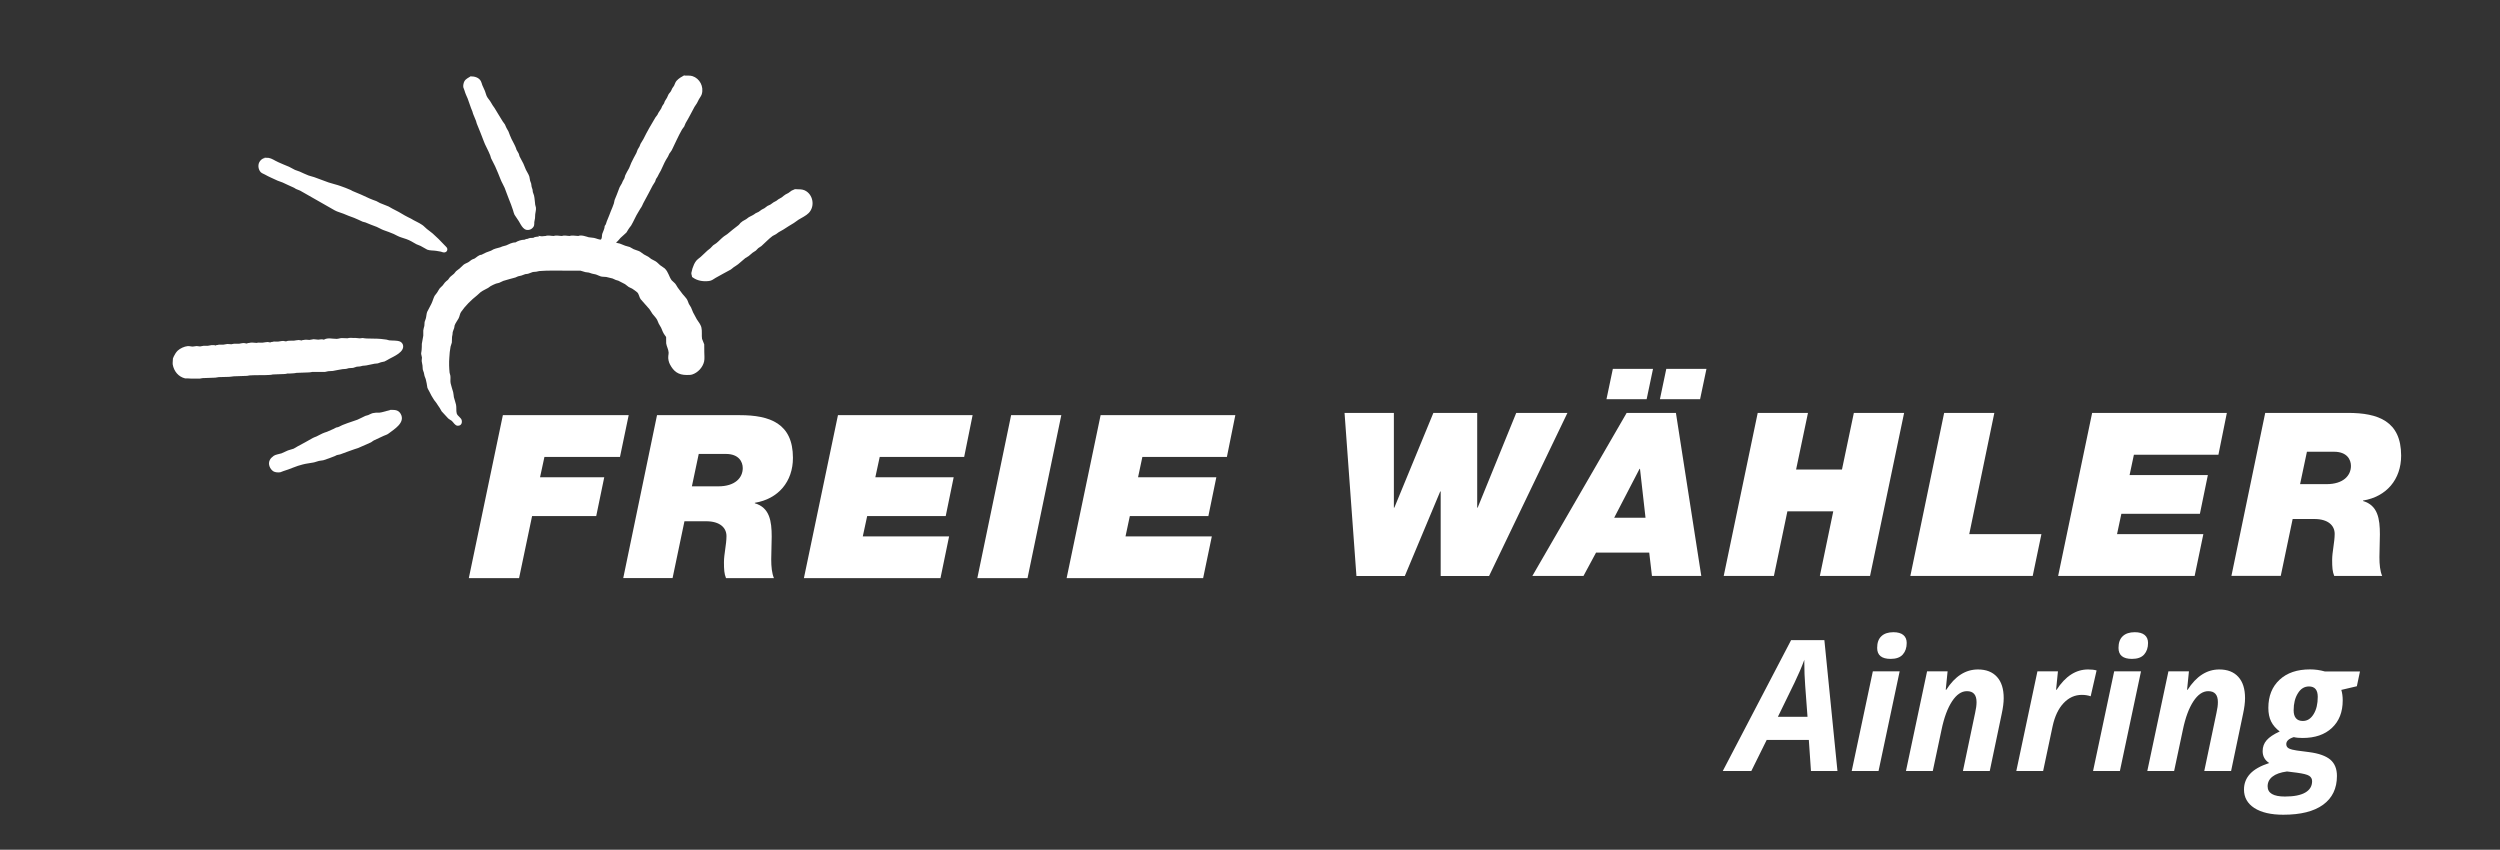
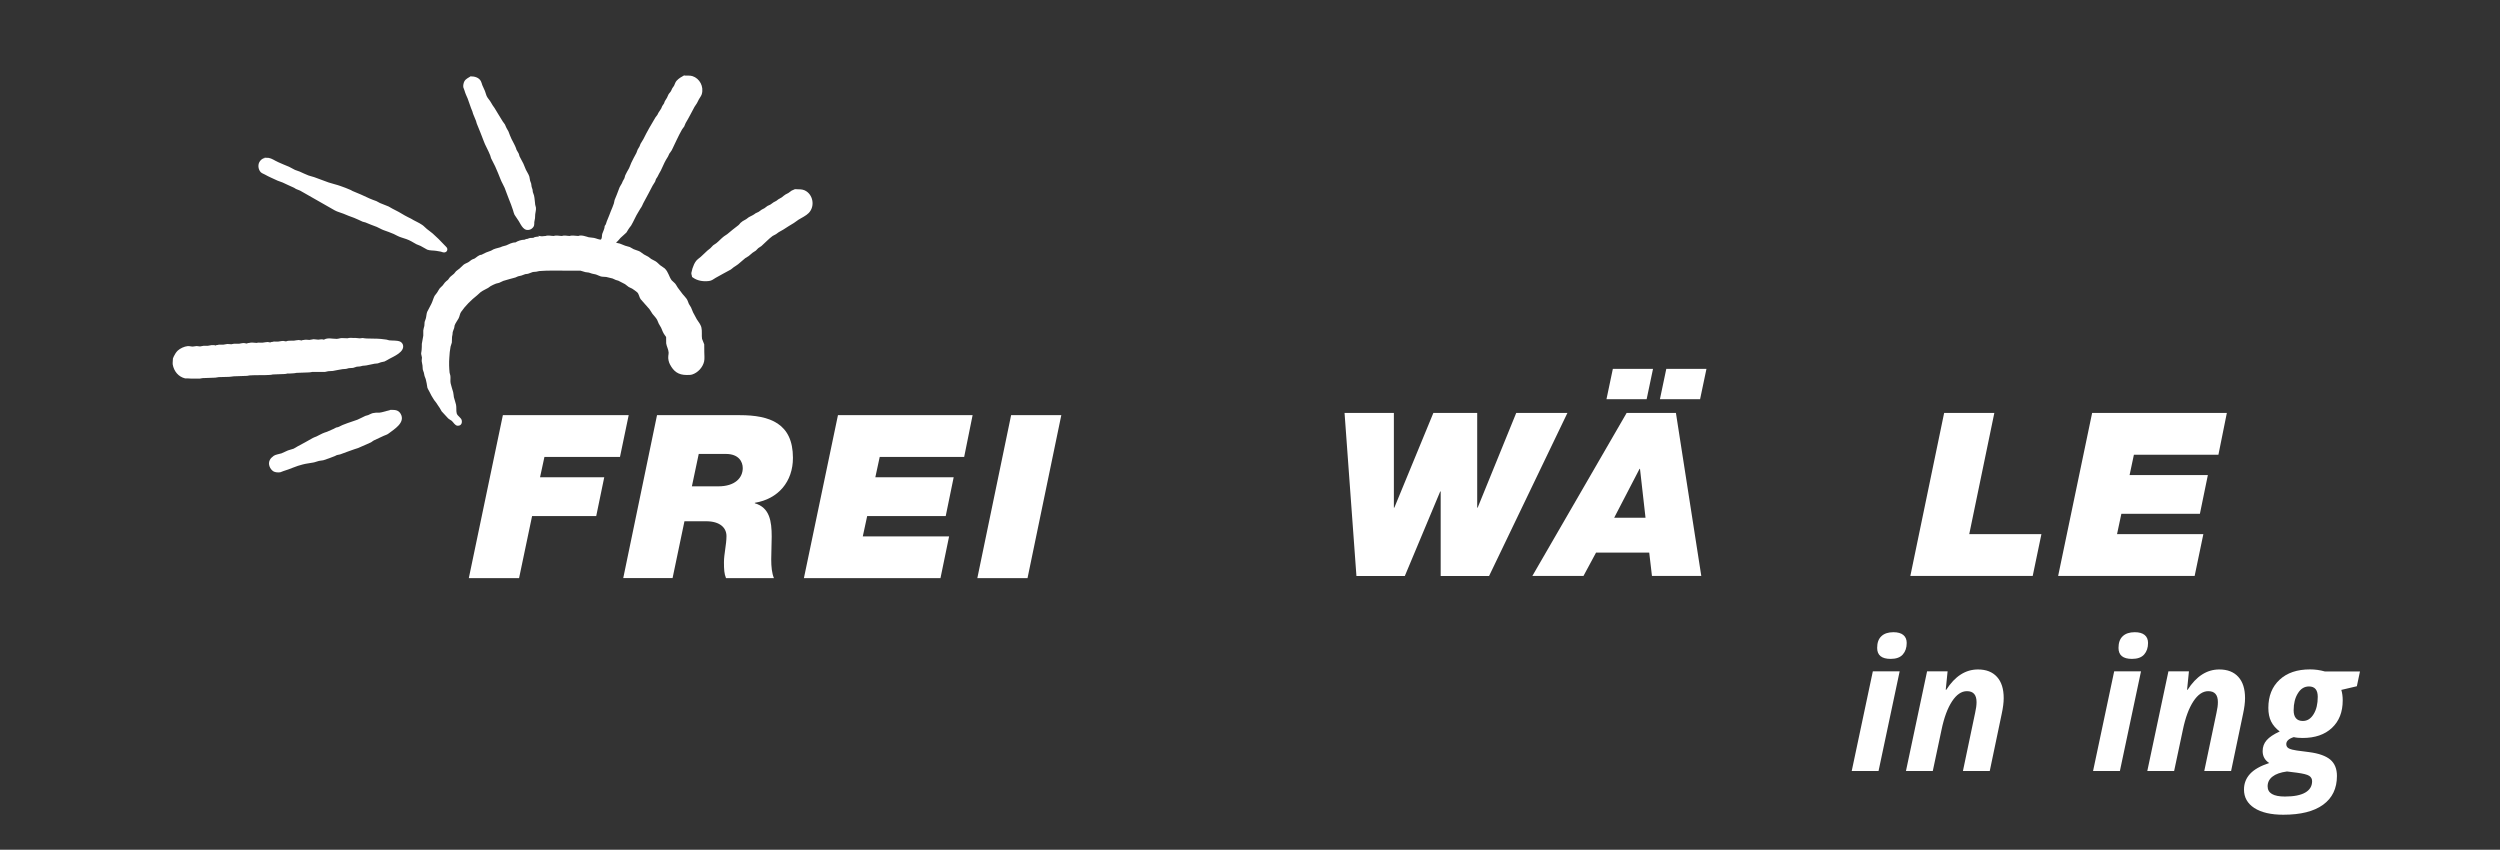
<svg xmlns="http://www.w3.org/2000/svg" id="Ebene_1" version="1.1" viewBox="0 0 376.54 127.98">
  <rect x="0" y="0" width="376.54" height="127.98" fill="#333333" stroke="none" />
  <defs>
    <style>
      .st0 {
        display: none;
        fill: #fbdc07;
        stroke: #1b1d1b;
        stroke-miterlimit: 10;
      }

      .st1 {
        fill: #fff;
      }
    </style>
  </defs>
  <rect class="st0" x="-170.37" y="-213.42" width="612" height="601" />
  <path class="st1" d="M58.17,61.92c-.31.07-.67.2-1.01.23h-.25c-.19,0-.39,0-.53.04-.34,0-.65.22-.93.33-.14.04-.27.08-.42.12-.4.18-.8.41-1.21.58-.99.36-2,.63-2.92,1.12-.23,0-.45.15-.64.25-.34.15-.67.29-1,.44-.11.04-.23.08-.36.12-.42.14-.84.41-1.26.6-.16.07-.36.12-.51.21-.77.44-1.52.86-2.29,1.26-.22.11-.4.27-.62.36-.29.1-.56.18-.85.26-.32.15-.64.29-.97.44-.34.11-.89.18-1.17.37-.23.18-.48.38-.6.65-.31.62.06,1.38.55,1.69.27.16.7.19,1.04.14.15-.06.31-.12.47-.18,1-.29,1.92-.77,2.92-1,.52-.14,1.06-.18,1.59-.29.27-.04.55-.18.84-.24.22-.03.44-.07.66-.1.59-.19,1.18-.4,1.74-.63.1-.06.21-.11.3-.15.16-.04.33-.07.49-.1.71-.25,1.44-.55,2.15-.78.19-.07.39-.12.56-.18.6-.27,1.23-.53,1.84-.81.21-.08.37-.27.58-.36.48-.22.96-.45,1.44-.67.26-.11.53-.18.75-.36.82-.63,2.55-1.63,1.8-2.95-.36-.59-.82-.6-1.54-.6-.19.1-.4.11-.63.18M53.41,50.91c-.3,0-.79-.07-1.06.04-.29,0-.58-.03-.86-.03-.26,0-.49.11-.78.12-.64,0-1.34-.21-1.88.1h-.04c0,.06-.16-.03-.23-.03-.22-.03-.42.05-.63.05-.23-.03-.47-.04-.69-.07-.22.04-.42.07-.64.11-.23,0-.6-.08-.82,0-.11,0-.2.03-.31.05v.04c-.15,0-.29-.08-.47-.08-.26,0-.48.08-.73.1h-.33c-.28,0-.56,0-.81.08v.04c-.15,0-.29-.08-.47-.08-.29,0-.51.08-.77.1h-.29c-.19,0-.38-.03-.53.04-.11,0-.22.03-.33.06v.04c-.12,0-.26-.08-.41-.08-.27,0-.52.08-.77.1h-.31c-.2,0-.42-.03-.57.04-.34,0-.81-.12-1.14,0-.11,0-.21.03-.32.06v.04c-.16,0-.37-.1-.6-.08-.2,0-.38.08-.59.1h-.77c-.15.03-.29.05-.43.08-.18,0-.38-.05-.59-.04-.19.03-.4.07-.59.1h-.29c-.19,0-.39-.02-.53.04-.11,0-.22.03-.33.06v.04c-.07-.03-.15-.04-.23-.07-.12,0-.26,0-.4,0-.19.03-.37.07-.55.1-.22,0-.42,0-.64,0-.18.03-.37.06-.55.1-.16-.02-.33-.03-.51-.06-.19.03-.38.06-.59.08-.25,0-.51-.1-.77-.07-.52.06-1.1.33-1.48.67-.26.25-.44.56-.59.86-.04.11-.08.22-.14.33,0,.22-.04.45-.04.68v.05c0,.06,0,.12.01.18.18,1.02.86,1.85,1.86,2.09.29,0,.58,0,.86.03.45,0,.92,0,1.37,0,.14-.03.27-.05.41-.07.64-.03,1.27-.04,1.92-.07.16-.03.33-.06.51-.08.52,0,1.03-.03,1.55-.04.26,0,.47-.07.69-.08.67-.03,1.34-.04,2.02-.07.14-.03.27-.05.41-.07,1.01-.07,2.03,0,3.02-.07.15,0,.3-.04.45-.07.62-.03,1.22-.04,1.82-.07.12,0,.25-.04.37-.07.29,0,.58,0,.86-.03.18,0,.34-.04.51-.07.63-.03,1.25-.04,1.88-.07.16,0,.33-.04.49-.07.64,0,1.29,0,1.92,0,.18-.04.34-.08.51-.11.23,0,.45-.03.68-.04.47-.08,1.01-.21,1.47-.27.18,0,.36-.03.53-.04.15-.04.29-.07.42-.11.21,0,.43-.03.63-.04.19-.05.37-.12.56-.18.16,0,.33-.03.49-.04.14-.04.27-.07.41-.1.18,0,.36-.04.53-.05.4-.08.86-.19,1.25-.26.16,0,.33-.04.49-.05.16-.06.31-.11.48-.17.18-.04.34-.08.52-.11.26-.11.48-.27.73-.4.64-.36,2.33-1.02,2.06-2.09-.05-.21-.25-.44-.45-.52-.48-.19-1.07-.12-1.63-.18-.14-.04-.27-.07-.41-.11-.27-.04-.58-.07-.82-.1-.7-.07-1.45-.03-2.19-.07-.18,0-.37-.04-.55-.07-.15,0-.3.04-.45.05-.25,0-.51-.07-.78-.07,0,.03-.03.07-.04.1M119.76,28.48c-.18.07-.36.15-.53.23-.16.12-.33.25-.49.36-.14.07-.27.14-.41.21-.21.12-.4.3-.59.45-.16.1-.33.19-.51.29-.1.07-.19.15-.3.23-.14.07-.29.15-.42.22-.15.11-.3.22-.47.34-.15.07-.3.14-.45.21-.15.12-.3.23-.45.34-.14.07-.27.14-.41.21-.16.1-.3.22-.47.34-.15.07-.3.14-.45.21-.12.1-.26.18-.4.27-.21.11-.41.21-.62.32-.12.1-.26.2-.4.3-.18.11-.36.21-.53.3-.11.1-.22.18-.33.26-.1.11-.18.25-.3.34-.58.44-1.14.88-1.7,1.36-.16.1-.32.21-.48.32-.4.3-.75.71-1.15,1.03-.16.11-.33.22-.49.33-.14.14-.27.27-.41.43-.15.11-.3.23-.45.36-.33.3-.66.62-.99.93-.22.19-.48.36-.69.6-.27.33-.44.77-.58,1.18-.05.22-.11.44-.16.66-.01.16.07.4.11.55-.11,0,.07.1.08.11.66.49,1.52.67,2.48.55.4-.04.69-.3,1-.48.74-.44,1.53-.82,2.28-1.25.16-.1.3-.26.45-.36.21-.15.44-.26.64-.43.36-.32.73-.62,1.08-.92.18-.11.34-.21.52-.32.18-.16.37-.33.56-.48.18-.12.34-.23.52-.34.12-.12.25-.25.36-.37.16-.11.32-.22.47-.31.58-.51,1.08-1.07,1.69-1.52.17-.1.34-.19.51-.27.14-.11.28-.2.41-.3.23-.12.45-.26.69-.39.52-.36,1.07-.67,1.6-1,.23-.16.45-.33.69-.49.49-.3,1.14-.6,1.54-1.01.99-1.02.66-2.84-.63-3.42-.35-.15-.76-.16-1.2-.16h-.2M39.82,23.83c-.3,0-.67.37-.78.63-.23.48-.11,1.14.25,1.49.18.16.38.22.59.33.62.36,1.29.62,1.93.93.25.1.49.18.74.27.58.3,1.17.52,1.74.8.09.05.19.12.29.18.21.08.41.16.62.25,1.74.99,3.48,1.99,5.23,2.98.4.22.86.32,1.28.49.53.22,1.05.44,1.62.63.44.16.86.4,1.29.58.14.04.29.08.42.11.56.23,1.12.47,1.7.67.34.14.69.37,1.03.49.52.19,1.04.36,1.53.58.37.18.74.4,1.14.52.49.15,1.06.33,1.5.58.26.14.51.29.77.44.22.08.43.16.64.26.33.18.66.37,1,.56.37.15.93.11,1.36.18.22.04.45.08.69.12.15.04.3.12.49.12.19,0,.39-.11.45-.29.06-.12.03-.33-.03-.42-.11-.16-.25-.26-.38-.41-.55-.59-1.17-1.22-1.77-1.74-.26-.23-.59-.44-.85-.66-.25-.19-.45-.45-.71-.62-.53-.37-1.15-.6-1.7-.95-.29-.16-.63-.29-.92-.47-.6-.38-1.25-.72-1.89-1.04-.18-.11-.37-.21-.56-.32-.44-.18-.86-.34-1.3-.52-.18-.1-.36-.19-.54-.29-.34-.12-.7-.25-1.04-.4-.84-.4-1.67-.77-2.55-1.12-.1-.04-.19-.1-.27-.15-.51-.21-1.03-.44-1.54-.6-.59-.22-1.19-.33-1.8-.54-.73-.26-1.45-.53-2.17-.8-.29-.11-.58-.14-.85-.25-.45-.16-.91-.41-1.34-.59-.23-.08-.47-.16-.7-.25-.3-.16-.59-.32-.89-.47-.56-.22-1.12-.47-1.67-.71-.44-.19-.91-.55-1.4-.63-.2-.01-.41-.01-.63-.03v.06l-.02.02ZM69.92,12.29c-.1.22-.18.56-.14.85.07.18.12.34.19.52.12.43.3.8.47,1.19.25.63.42,1.29.7,1.91.04.14.08.26.12.4.15.36.29.71.44,1.07.03.12.07.23.1.36.37.92.77,1.87,1.11,2.8.18.49.47.96.67,1.43.08.21.18.4.26.6.04.14.08.27.12.41.21.41.41.82.62,1.23.29.67.58,1.33.84,2.02.16.41.42.81.59,1.22.23.55.4,1.14.63,1.67.23.53.44,1.14.63,1.7.07.22.12.47.22.67.22.32.44.65.64.96.4.66.78,1.64,1.77,1.25.2-.08.47-.34.53-.56.05-.16.04-.36.04-.53.04-.21.08-.4.11-.6.01-.19.01-.4.03-.59.03-.33.15-.64.11-1-.03-.15-.07-.29-.11-.43-.07-.48-.07-.93-.18-1.4-.05-.18-.11-.36-.18-.52-.01-.12-.03-.23-.04-.36-.05-.14-.09-.29-.14-.43-.03-.16-.04-.32-.07-.48-.05-.14-.11-.29-.16-.44-.03-.21-.07-.41-.11-.6-.11-.37-.36-.7-.52-1.04-.15-.29-.23-.63-.38-.92-.19-.37-.4-.73-.58-1.1-.04-.14-.08-.27-.12-.41-.11-.19-.23-.4-.34-.59-.01-.08-.04-.16-.07-.23-.18-.48-.45-.92-.68-1.39-.18-.34-.3-.74-.45-1.11-.11-.19-.22-.37-.31-.55-.1-.16-.14-.37-.23-.52-.11-.15-.22-.32-.34-.47-.43-.66-.81-1.36-1.23-2.02-.18-.26-.38-.51-.52-.8-.18-.36-.51-.64-.67-1.01-.1-.23-.15-.49-.25-.74-.11-.3-.29-.59-.4-.89-.08-.21-.11-.41-.21-.59-.29-.55-.93-.73-1.55-.73-.33.23-.75.37-.95.78M103.06,11.34c-.44.25-.81.44-1.17.84-.19.22-.25.51-.37.74-.08.12-.18.25-.26.37-.05.14-.12.27-.19.41-.11.21-.29.34-.4.55-.07.15-.14.3-.21.47-.11.18-.22.36-.33.53-.04.12-.08.22-.12.33-.08.14-.18.26-.27.4-.04.12-.09.23-.15.36-.14.22-.29.44-.43.66-.04.09-.08.19-.14.29-.09.14-.19.26-.29.38-.64,1.06-1.28,2.17-1.82,3.27-.15.25-.3.48-.44.73-.04.12-.09.25-.14.37-.09.16-.19.33-.29.49-.07.16-.14.34-.19.51-.27.48-.53.98-.77,1.48-.12.26-.2.55-.33.81-.18.34-.44.74-.58,1.08-.04.15-.08.29-.12.43-.08.15-.16.3-.25.45-.05.11-.1.22-.14.33-.14.26-.33.51-.42.8-.19.57-.45,1.14-.67,1.7-.04.18-.07.34-.11.52-.11.37-.3.77-.44,1.12-.19.48-.36.96-.56,1.41-.14.27-.15.64-.38.86,0,.41-.25.82-.37,1.19-.08.26,0,.62-.18.81v.06c-.37,0-.71-.19-1.06-.26-.27-.03-.53-.07-.81-.1-.36-.1-1.12-.4-1.56-.19-.31,0-1.02-.14-1.27,0-.36,0-.85-.14-1.18,0-.37,0-.89-.14-1.23,0-.37,0-.91-.14-1.23,0-.36,0-.53.11-.92,0-.26-.07-.28-.05-.05.06-.3.08-.64.03-.9.22-.27,0-.6,0-.82.14-.15,0-.37.06-.49.14-.47,0-1.01.18-1.37.41-.55,0-.95.26-1.4.45-.19.06-.37.1-.56.15-.11.04-.22.1-.34.14-.22.07-.44.12-.67.18-.11.04-.23.08-.34.12-.12.07-.23.14-.36.2-.51.16-.99.36-1.45.62-.38,0-.73.37-1.02.56-.14.05-.26.11-.38.15-.22.11-.41.33-.63.44-.21.11-.45.19-.65.34-.2.19-.41.4-.63.59-.16.14-.36.25-.52.4-.09.12-.2.25-.3.37-.2.19-.45.34-.64.55-.08.12-.18.25-.27.37-.15.12-.33.25-.47.41-.11.15-.22.3-.33.44-.15.15-.29.29-.44.43-.16.2-.26.45-.41.66-.12.15-.25.32-.37.48-.19.38-.3.84-.49,1.21-.21.4-.42.8-.63,1.21-.11.3-.11.67-.2.99-.05.18-.11.36-.18.52,0,.19-.03.38-.04.59-.05.22-.14.45-.16.69,0,.26,0,.52,0,.77-.07.43-.15.84-.22,1.25,0,.3,0,.6-.03.91,0,.19-.08.4-.07.6.04.18.08.36.12.55,0,.18-.06.4-.03.59.04.21.07.4.11.6,0,.19.03.38.04.58.03.18.12.33.16.48.04.18.08.34.11.52.07.16.12.32.18.48.04.21.09.42.14.63.04.23.07.45.11.67.07.21.21.38.3.58.2.43.44.86.71,1.26.11.12.22.26.31.4.16.27.38.55.55.82.1.16.18.33.27.48.32.34.63.69.95,1.03.16.18.4.26.58.41.25.23.49.7.85.73.48.04.73-.29.66-.76-.05-.45-.66-.67-.77-1.11-.1-.4-.01-.88-.1-1.3-.08-.37-.23-.74-.32-1.11-.05-.23-.04-.52-.11-.77-.11-.42-.29-.89-.38-1.33-.08-.36.01-.77-.04-1.14-.04-.15-.08-.31-.12-.47-.07-.67-.1-1.51-.04-2.24.03-.58.08-1.14.19-1.69.07-.19.12-.4.19-.6,0-.29.01-.57.03-.86.03-.12.04-.25.07-.37.01-.11.01-.22.03-.34.04-.19.16-.41.22-.62.03-.14.04-.26.07-.4.14-.38.41-.7.6-1.06.16-.3.18-.69.37-.96.63-.92,1.52-1.8,2.41-2.5.17-.15.34-.32.52-.47.36-.28.77-.43,1.14-.65.12-.1.26-.19.38-.27.22-.11.6-.32.81-.38.16-.04.32-.08.48-.12.2-.09.41-.19.62-.29.6-.19,1.21-.34,1.82-.51.14-.06.27-.12.41-.18.16-.04.33-.07.49-.11.2-.07.4-.15.6-.22.14,0,.27-.04.4-.05.25-.1.49-.18.74-.27.16,0,.33-.03.49-.04.16-.03.31-.07.47-.1,1.34-.11,2.81-.06,4.2-.06.67,0,1.33,0,2,0,.24.07.49.15.74.22.18.03.36.04.53.07.16.05.32.11.48.16.18.04.34.07.52.11.27.07.52.23.8.31.25.07.53.04.82.08.32.08.63.16.95.23.16.08.32.15.48.22.14.03.26.07.38.11.34.18.67.34,1.01.52.19.14.38.29.56.43.18.08.34.17.52.25.2.11.58.41.75.55.26.21.32.77.52,1.03.44.53.9.99,1.33,1.51.16.19.29.49.45.7.24.3.51.56.7.89.08.19.16.38.25.59.12.21.23.41.36.62.07.17.14.34.21.51.1.21.19.41.33.59.07.1.16.19.21.3,0,.32,0,.63.01.95.07.48.34.88.37,1.39.01.18-.04.34-.05.49-.06.45.07.95.25,1.29.55,1.04,1.23,1.59,2.52,1.59.29,0,.59,0,.82-.07.85-.27,1.59-1.06,1.8-1.95.1-.43.03-1,.03-1.45,0-.38-.01-.75-.01-1.14-.11-.27-.22-.56-.33-.84-.08-.52.03-1.15-.09-1.67-.04-.22-.15-.41-.25-.6-.12-.23-.32-.43-.45-.67-.19-.33-.37-.7-.56-1.04-.11-.25-.2-.51-.31-.75-.11-.16-.22-.34-.32-.52-.12-.26-.18-.55-.35-.78-.17-.25-.41-.47-.6-.71-.2-.27-.42-.56-.64-.85-.18-.22-.3-.52-.49-.74-.18-.16-.34-.33-.52-.49-.42-.58-.47-1.22-1.04-1.78-.23-.16-.47-.33-.7-.49-.23-.19-.43-.44-.69-.59-.2-.11-.42-.22-.64-.34-.15-.11-.3-.22-.45-.34-.21-.11-.43-.22-.64-.34-.21-.14-.4-.29-.6-.43-.29-.16-.64-.22-.95-.36-.19-.11-.4-.22-.59-.33-.23-.07-.47-.14-.7-.2-.26-.11-.53-.22-.8-.32-.16-.04-.33-.07-.49-.11v-.04c-.07,0-.05,0-.05-.05.11,0,.55-.55.64-.65.29-.29.62-.53.9-.82.1-.15.19-.3.27-.45.14-.21.27-.4.43-.59.4-.67.69-1.43,1.11-2.08.08-.15.18-.32.28-.47.27-.33.35-.69.56-1.04.46-.8.85-1.62,1.29-2.43.12-.19.25-.4.37-.59.05-.14.09-.27.14-.41.07-.1.14-.21.21-.31.15-.33.33-.63.51-.95.27-.52.48-1.11.78-1.62.1-.17.2-.33.3-.49l.21-.45c.12-.18.26-.33.36-.51.51-1.03.97-2.11,1.54-3.11.08-.15.23-.3.33-.45.07-.18.15-.36.22-.53.49-.8.89-1.63,1.34-2.45.12-.18.23-.36.36-.54.1-.19.21-.4.3-.59.15-.26.34-.49.43-.77.34-1.16-.32-2.37-1.4-2.72-.18-.06-.41-.08-.65-.08h-.53" />
  <polygon class="st1" points="75.74 62.53 94.69 62.53 93.38 68.82 82 68.82 81.34 71.88 91.01 71.88 89.8 77.73 80.14 77.73 78.18 87.08 70.61 87.08 75.74 62.53" />
  <path class="st1" d="M104.2,73.25h3.99c2.51,0,3.68-1.27,3.68-2.75,0-.93-.58-2.13-2.54-2.13h-4.09l-1.03,4.88h0ZM98.97,62.53h12.45c4.54,0,8.01,1.24,8.01,6.43,0,3.58-2.2,6.19-5.74,6.77v.07c2.23.65,2.54,2.68,2.54,5.02,0,1.14-.07,2.34-.07,3.44s.1,2.1.41,2.82h-7.22c-.27-.65-.31-1.31-.31-2.41,0-1.2.38-2.68.38-3.92s-.96-2.24-3.06-2.24h-3.27l-1.79,8.56h-7.43l5.09-24.55h0Z" />
  <polygon class="st1" points="126.21 62.53 146.49 62.53 145.22 68.82 132.5 68.82 131.84 71.88 143.64 71.88 142.44 77.73 130.61 77.73 129.95 80.79 142.95 80.79 141.65 87.08 121.08 87.08 126.21 62.53" />
  <polygon class="st1" points="152.29 62.53 159.85 62.53 154.76 87.08 147.2 87.08 152.29 62.53" />
-   <polygon class="st1" points="165.77 62.53 186.06 62.53 184.79 68.82 172.06 68.82 171.41 71.88 183.2 71.88 182 77.73 170.17 77.73 169.52 80.79 182.52 80.79 181.21 87.08 160.65 87.08 165.77 62.53" />
  <polygon class="st1" points="224.28 86.75 216.99 86.75 216.99 74.02 216.92 74.02 211.59 86.75 204.3 86.75 202.51 62.19 209.94 62.19 209.94 76.46 210.01 76.46 215.89 62.19 222.49 62.19 222.49 76.46 222.56 76.46 228.37 62.19 236.08 62.19 224.28 86.75" />
  <path class="st1" d="M250.97,55.56h6.05l-.96,4.57h-6.05l.96-4.57ZM243.13,77.98h4.71l-.83-7.36h-.07l-3.82,7.36h.01ZM242.92,55.56h6.05l-.96,4.57h-6.05l.96-4.57ZM244.99,62.19h7.43l3.82,24.55h-7.43l-.41-3.51h-8.01l-1.89,3.51h-7.7l14.2-24.55h0Z" />
-   <polygon class="st1" points="264.74 62.19 272.31 62.19 270.52 70.72 277.43 70.72 279.22 62.19 286.79 62.19 281.66 86.74 274.1 86.74 276.12 77.01 269.21 77.01 267.18 86.74 259.62 86.74 264.74 62.19" />
  <polygon class="st1" points="292.82 62.19 300.38 62.19 296.6 80.45 307.47 80.45 306.16 86.74 287.73 86.74 292.82 62.19" />
  <polygon class="st1" points="315.11 62.19 335.4 62.19 334.13 68.49 321.4 68.49 320.75 71.55 332.54 71.55 331.34 77.39 319.51 77.39 318.86 80.45 331.86 80.45 330.55 86.74 309.99 86.74 315.11 62.19" />
-   <path class="st1" d="M346.42,72.92h3.99c2.51,0,3.68-1.27,3.68-2.75,0-.93-.58-2.13-2.54-2.13h-4.09l-1.03,4.88h0ZM341.19,62.19h12.45c4.54,0,8.01,1.24,8.01,6.43,0,3.58-2.2,6.19-5.74,6.77v.07c2.23.65,2.54,2.68,2.54,5.02,0,1.14-.07,2.34-.07,3.44s.1,2.1.41,2.82h-7.22c-.27-.65-.31-1.31-.31-2.41,0-1.2.38-2.68.38-3.92s-.96-2.24-3.06-2.24h-3.27l-1.79,8.56h-7.43l5.09-24.55h0Z" />
  <g>
-     <path class="st1" d="M272.44,111.45h-6.35l-2.31,4.67h-4.3l10.29-19.71h5.01l1.97,19.71h-3.99l-.32-4.67ZM272.24,107.96l-.35-4.7c-.09-1.17-.13-2.31-.13-3.4v-.48c-.39,1.07-.88,2.21-1.46,3.41l-2.52,5.17h4.47Z" />
    <path class="st1" d="M282.94,116.12h-4.04l3.18-15.01h4.04l-3.18,15.01ZM282.73,97.59c0-.78.21-1.37.64-1.77.42-.4,1.03-.6,1.81-.6.65,0,1.15.14,1.49.42.34.28.51.68.51,1.2,0,.72-.2,1.3-.59,1.74-.39.44-1,.66-1.83.66-1.35,0-2.03-.55-2.03-1.65Z" />
    <path class="st1" d="M299.69,116.12h-4.04l1.84-8.77c.14-.61.21-1.14.21-1.6,0-1.1-.48-1.65-1.45-1.65-.82,0-1.57.51-2.24,1.53-.67,1.02-1.2,2.44-1.58,4.27l-1.32,6.22h-4.04l3.18-15.01h3.09l-.28,2.78h.08c1.31-2.04,2.9-3.06,4.77-3.06,1.24,0,2.19.37,2.87,1.12.68.75,1.01,1.81,1.01,3.2,0,.65-.1,1.46-.31,2.42l-1.79,8.55Z" />
-     <path class="st1" d="M314.49,100.83c.53,0,.96.05,1.29.15l-.89,3.89c-.4-.14-.85-.21-1.34-.21-1.04,0-1.95.41-2.73,1.23-.78.82-1.34,1.99-1.67,3.52l-1.42,6.71h-4.04l3.18-15.01h3.09l-.28,2.78h.08c1.32-2.04,2.9-3.06,4.74-3.06Z" />
    <path class="st1" d="M319.29,116.12h-4.04l3.18-15.01h4.04l-3.18,15.01ZM319.08,97.59c0-.78.21-1.37.64-1.77.42-.4,1.03-.6,1.81-.6.65,0,1.15.14,1.49.42.34.28.51.68.51,1.2,0,.72-.2,1.3-.59,1.74-.39.44-1,.66-1.83.66-1.35,0-2.03-.55-2.03-1.65Z" />
    <path class="st1" d="M336.04,116.12h-4.04l1.84-8.77c.14-.61.21-1.14.21-1.6,0-1.1-.48-1.65-1.45-1.65-.82,0-1.57.51-2.24,1.53-.67,1.02-1.2,2.44-1.58,4.27l-1.32,6.22h-4.04l3.18-15.01h3.09l-.28,2.78h.08c1.31-2.04,2.9-3.06,4.77-3.06,1.24,0,2.19.37,2.87,1.12.68.75,1.01,1.81,1.01,3.2,0,.65-.1,1.46-.31,2.42l-1.79,8.55Z" />
    <path class="st1" d="M355.45,101.13l-.47,2.23-2.34.55c.14.47.21.99.21,1.58,0,1.75-.54,3.13-1.62,4.14-1.08,1.02-2.56,1.52-4.42,1.52-.53,0-.97-.04-1.33-.13-.75.24-1.13.59-1.13,1.05,0,.3.13.52.4.66.27.13.67.24,1.2.31l1.84.24c1.46.19,2.52.57,3.19,1.13.67.57,1,1.39,1,2.46,0,1.89-.7,3.33-2.09,4.34s-3.39,1.5-5.99,1.5c-1.86,0-3.31-.34-4.36-1.01-1.04-.68-1.56-1.6-1.56-2.79,0-.91.31-1.7.92-2.36.61-.66,1.57-1.2,2.88-1.63-.66-.42-.99-1.02-.99-1.79,0-.64.2-1.18.6-1.64s1.05-.9,1.97-1.32c-.58-.44-1.01-.94-1.29-1.5-.28-.56-.42-1.25-.42-2.05,0-1.78.56-3.19,1.69-4.24s2.65-1.56,4.59-1.56c.74,0,1.49.1,2.23.31h5.3ZM344.43,116.2c-.95.13-1.67.38-2.16.77-.49.38-.73.87-.73,1.46,0,1.03.87,1.54,2.61,1.54,1.35,0,2.37-.2,3.06-.6.69-.4,1.03-.97,1.03-1.71,0-.35-.15-.62-.44-.81-.29-.19-.91-.34-1.85-.47l-1.53-.19ZM347.77,103.39c-.69,0-1.25.34-1.67,1.03-.43.68-.64,1.54-.64,2.57s.46,1.6,1.38,1.6c.67,0,1.21-.34,1.63-1.03.42-.68.62-1.55.62-2.6s-.44-1.57-1.33-1.57Z" />
  </g>
</svg>